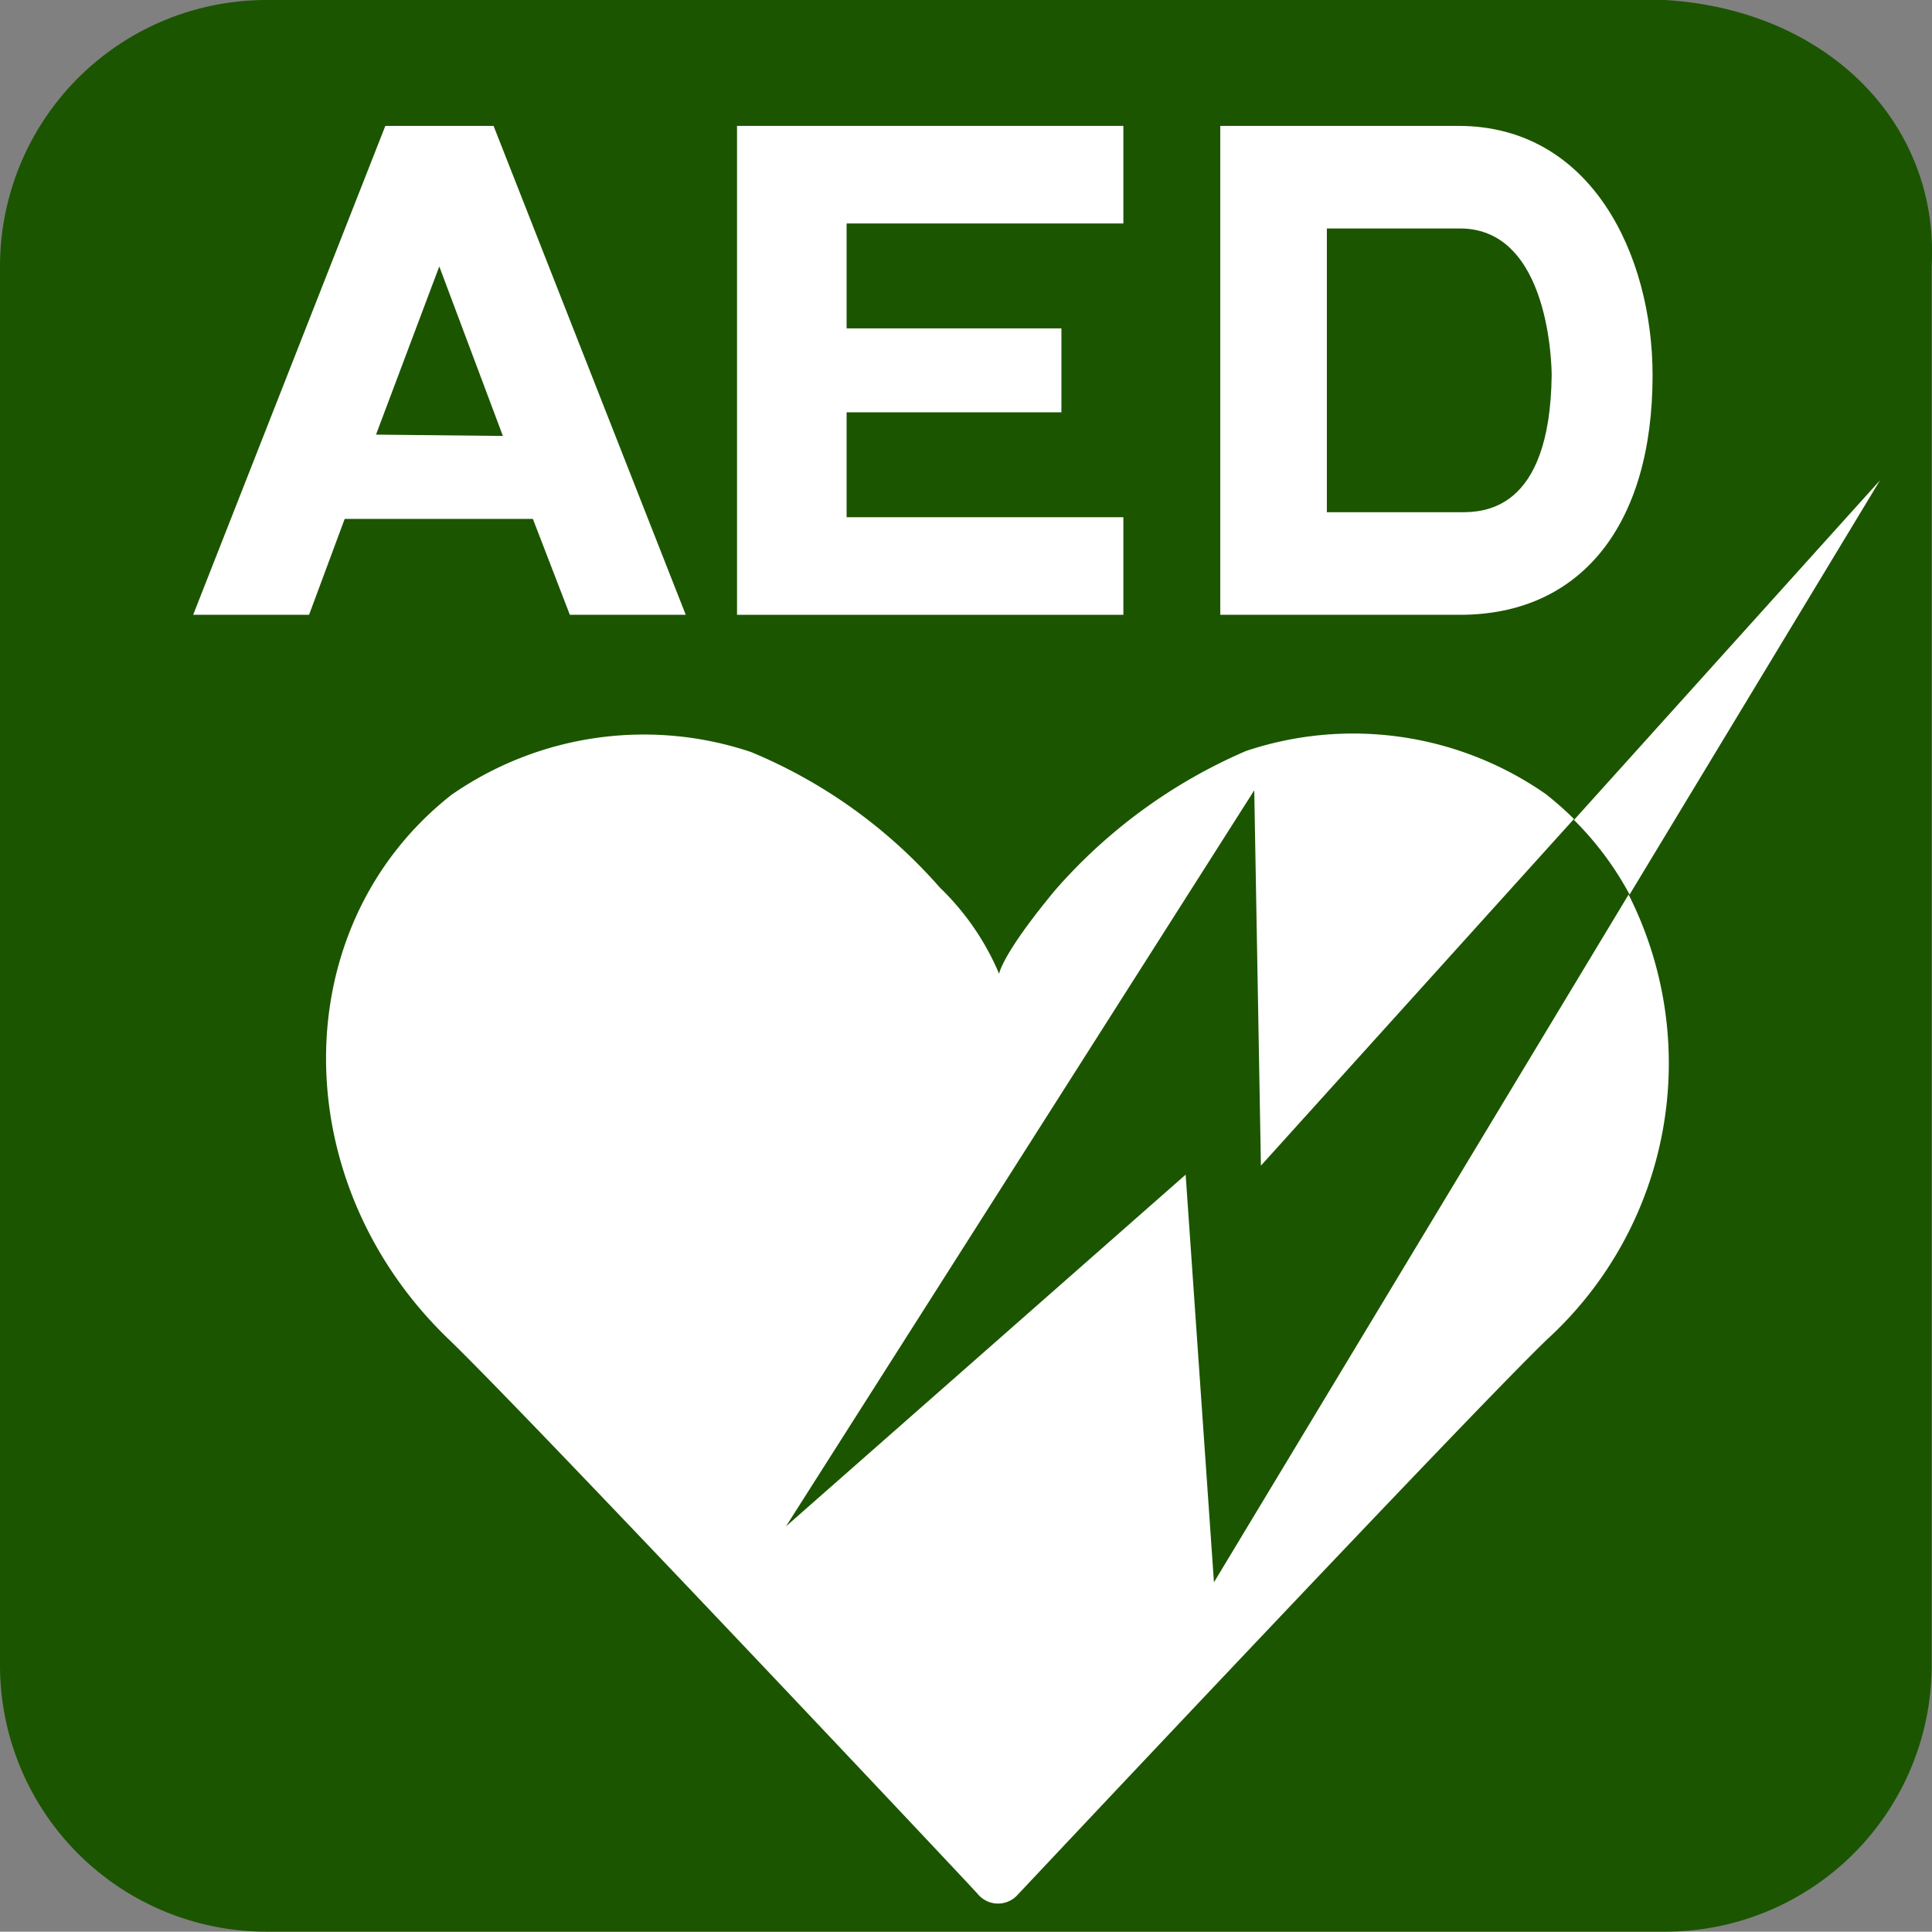
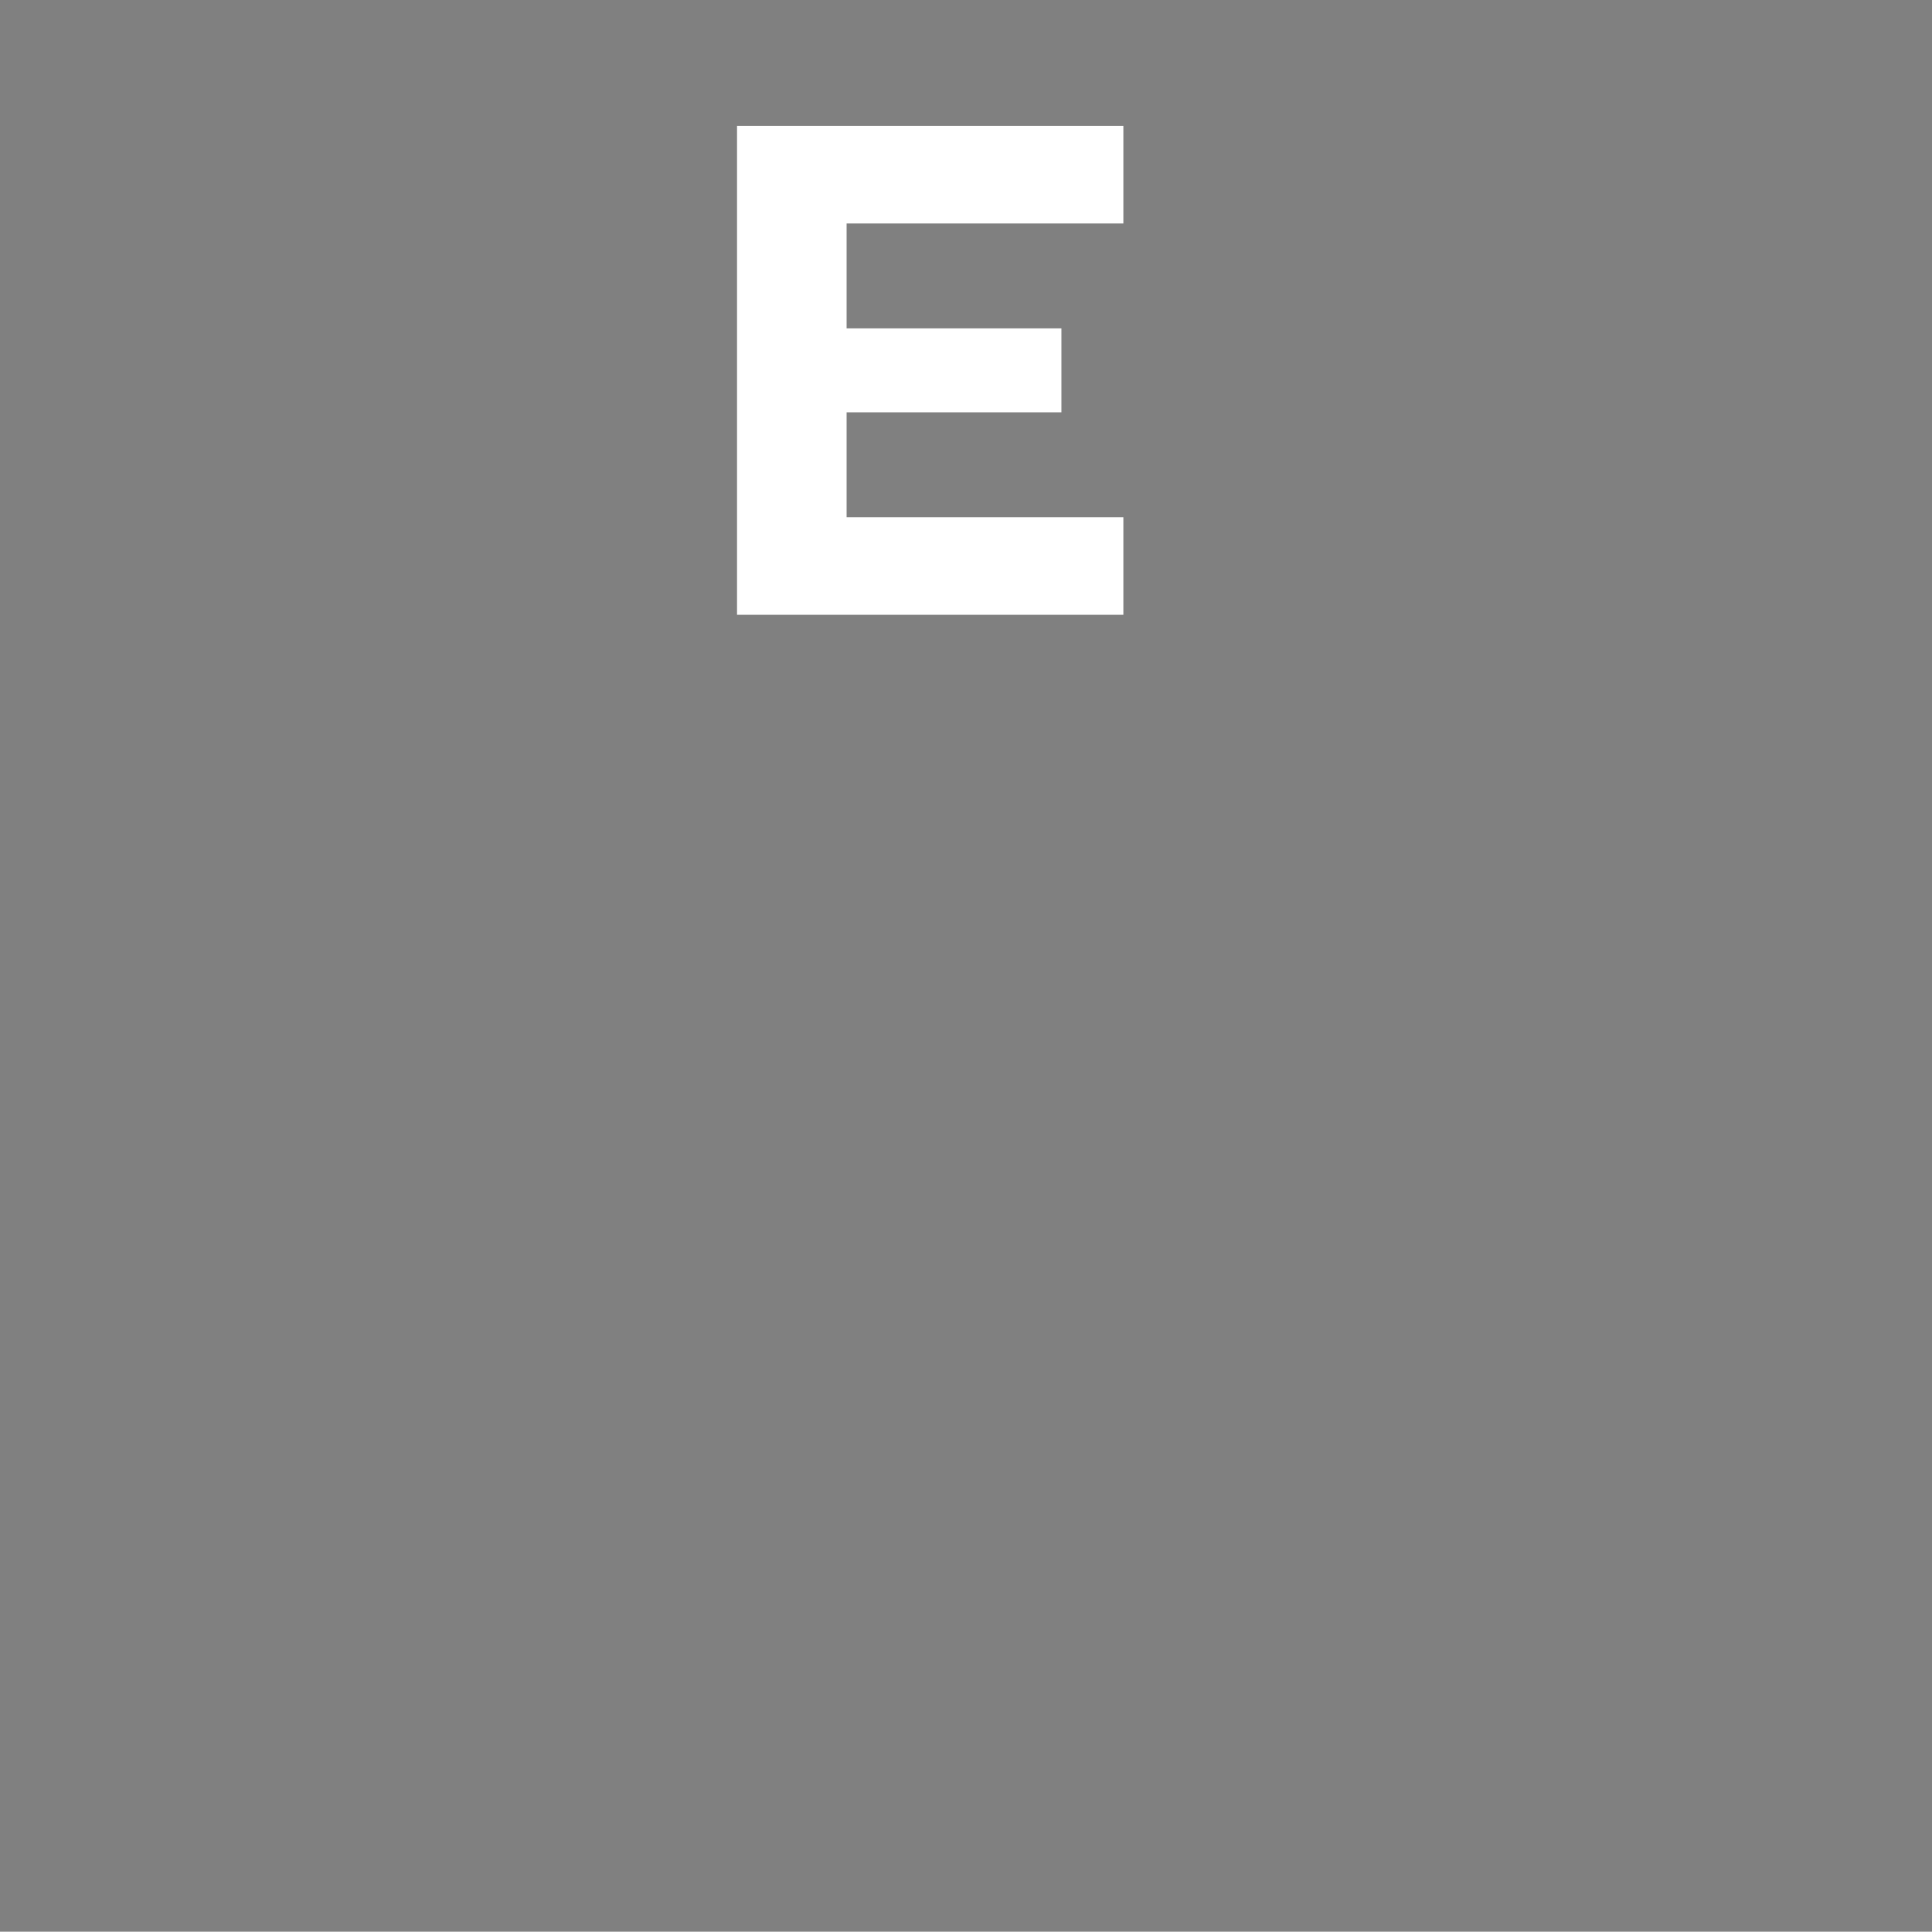
<svg xmlns="http://www.w3.org/2000/svg" viewBox="0 0 58.01 58">
  <rect x="0" y="0" width="58.01" height="58" fill="#808080" stroke="none" />
  <defs>
    <style>.cls-1{fill:#1c5500;}.cls-2{fill:#fff;}</style>
  </defs>
  <title>アセット 7</title>
  <g id="レイヤー_2" data-name="レイヤー 2">
    <g id="レイヤー_1-2" data-name="レイヤー 1">
-       <path class="cls-1" d="M50,58H8a8,8,0,0,1-8-8V8A8,8,0,0,1,8,0H50c4.9.3,8.24,3.73,8,8V50A8,8,0,0,1,50,58Z" />
-       <path class="cls-2" d="M17.11,18.46h3.48L14.82,3.78H11.57L5.8,18.46H9.28l1.07-2.88H16Zm-5.82-5.41L13.19,8l1.91,5.09Z" />
      <polygon class="cls-2" points="33.73 6.71 33.73 3.78 22.13 3.78 22.13 4.83 22.13 6.71 22.13 9.86 22.13 12.38 22.13 15.53 22.13 16.69 22.13 18.46 33.73 18.46 33.73 15.53 25.42 15.53 25.42 12.38 31.87 12.38 31.87 9.86 25.42 9.86 25.42 6.71 33.73 6.71" />
-       <path class="cls-2" d="M43.79,3.78H36.64V18.46h7.2c3.62,0,5.78-2.69,5.78-7.19C49.62,7.67,47.79,3.78,43.79,3.78Zm.05,11.6h-4V6.86h4c2.72,0,2.75,4.23,2.75,4.41C46.54,15.38,44.51,15.38,43.84,15.38Z" />
-       <path class="cls-2" d="M36.45,47.51,35.6,35.27l-12,10.56,14.06-22.1L37.86,35l9.4-10.41a10.12,10.12,0,0,0-.85-.75,10.12,10.12,0,0,0-9-1.29,16,16,0,0,0-5.73,4.18C30.07,28.67,30,29.24,30,29.24a7.82,7.82,0,0,0-1.78-2.59,15.34,15.34,0,0,0-5.67-4.07,10.12,10.12,0,0,0-9,1.29c-5,3.94-5,11.61-.08,16.34,2.31,2.22,15.56,16.29,15.88,16.65a.79.79,0,0,0,1.18.06c.32-.34,13.62-14.49,15.93-16.71a11.23,11.23,0,0,0,2.44-13.35Z" />
-       <path class="cls-2" d="M48.93,26.86l7.52-12.44-9.19,10.2A9.48,9.48,0,0,1,48.93,26.86Z" />
    </g>
  </g>
</svg>